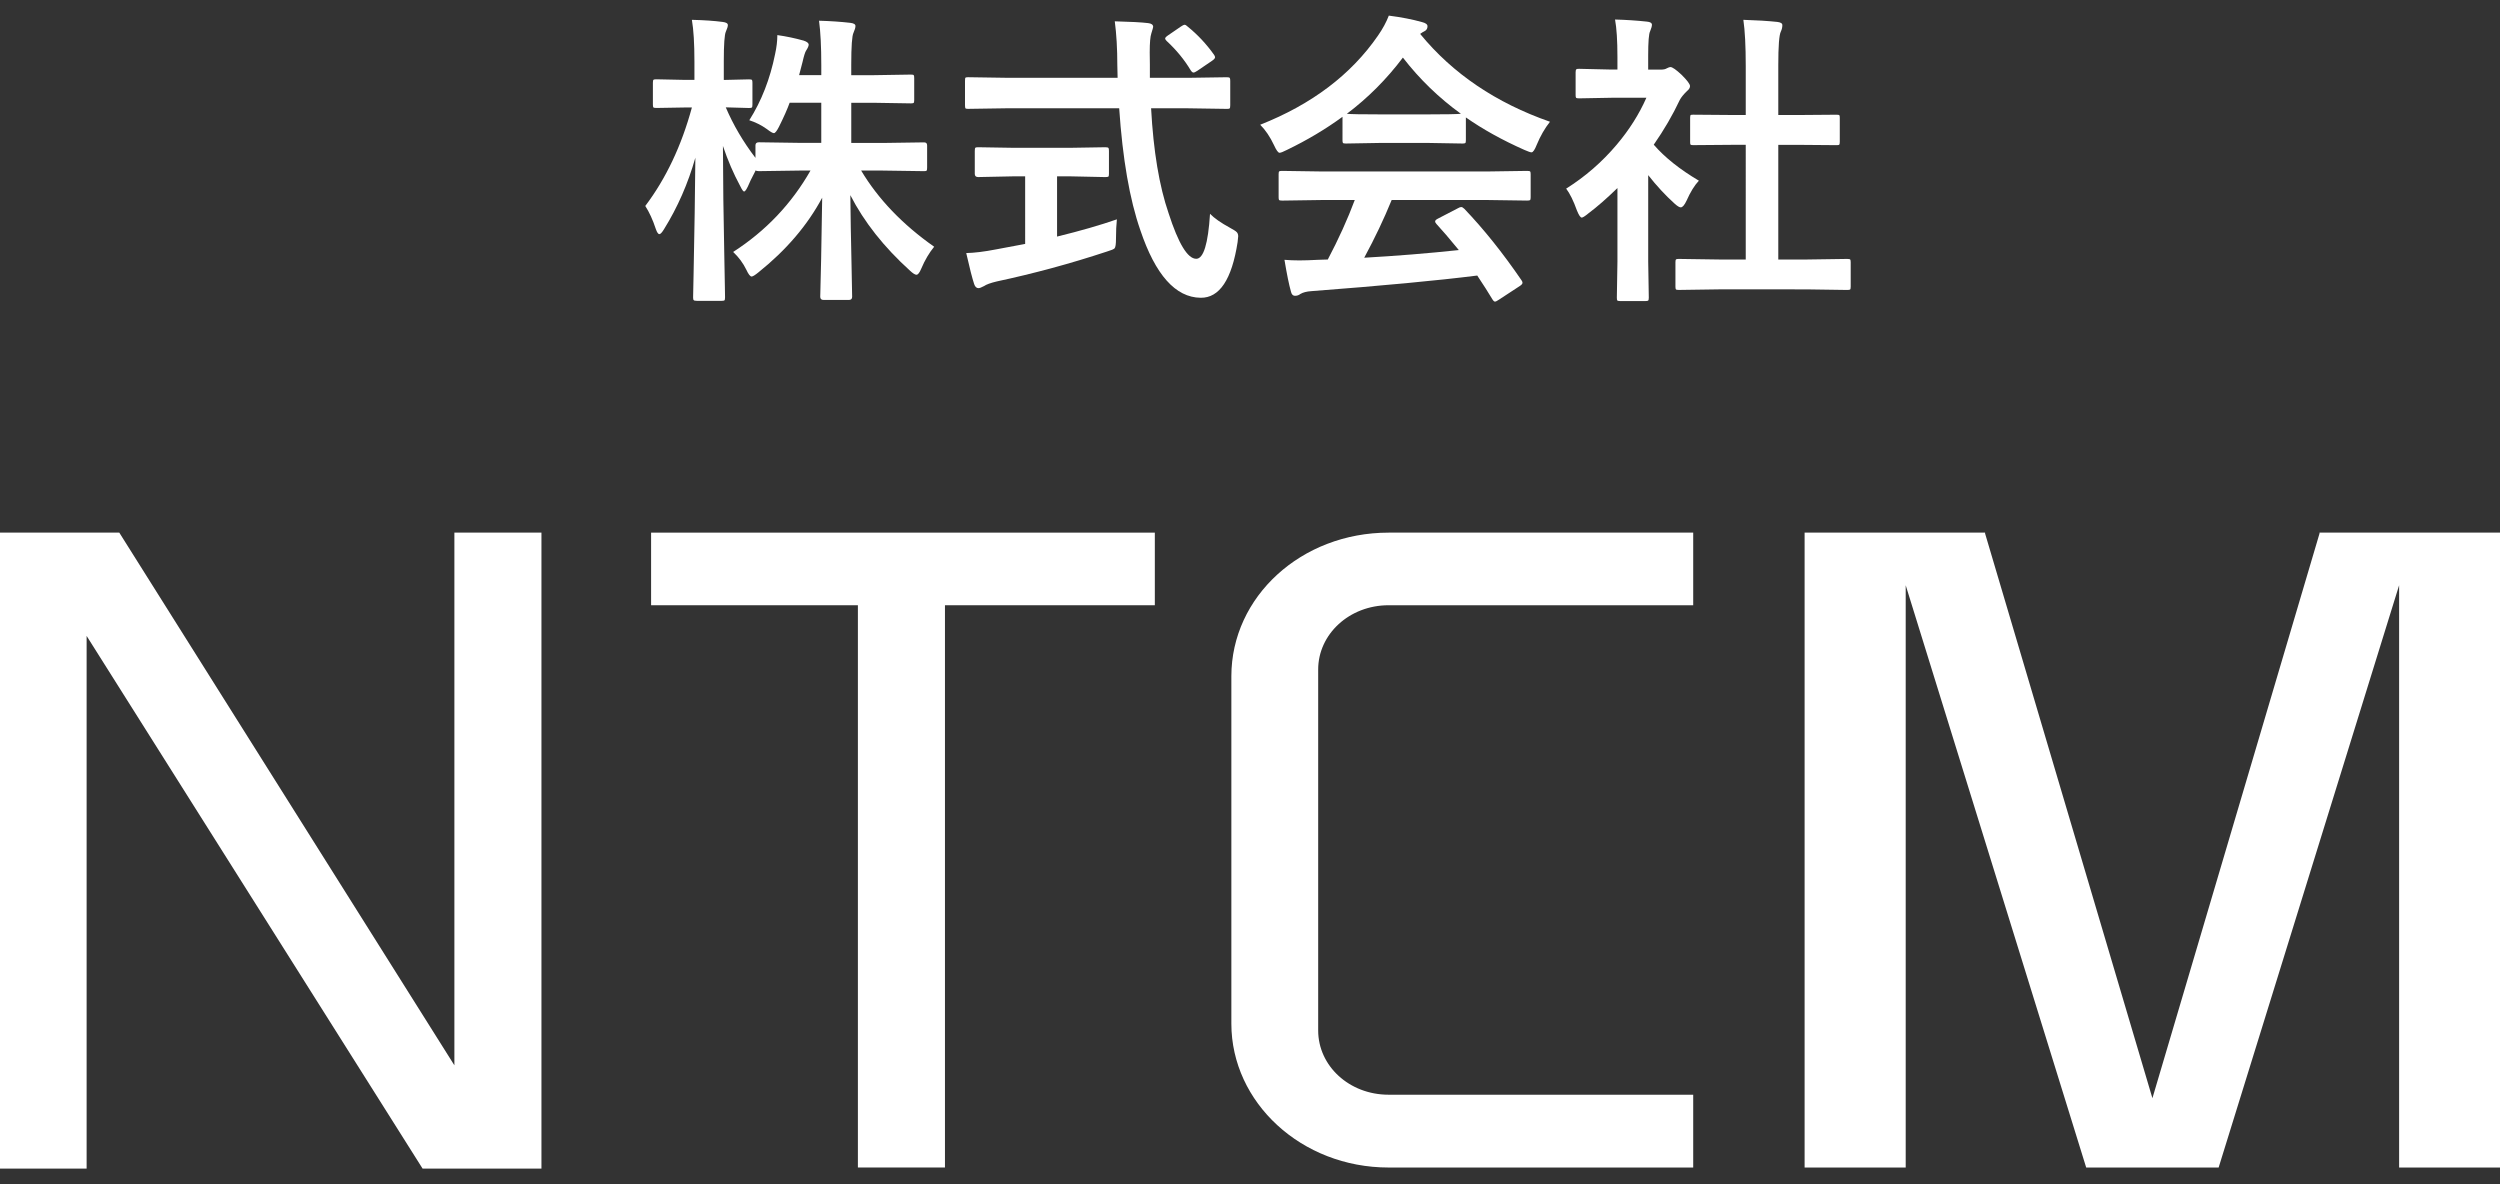
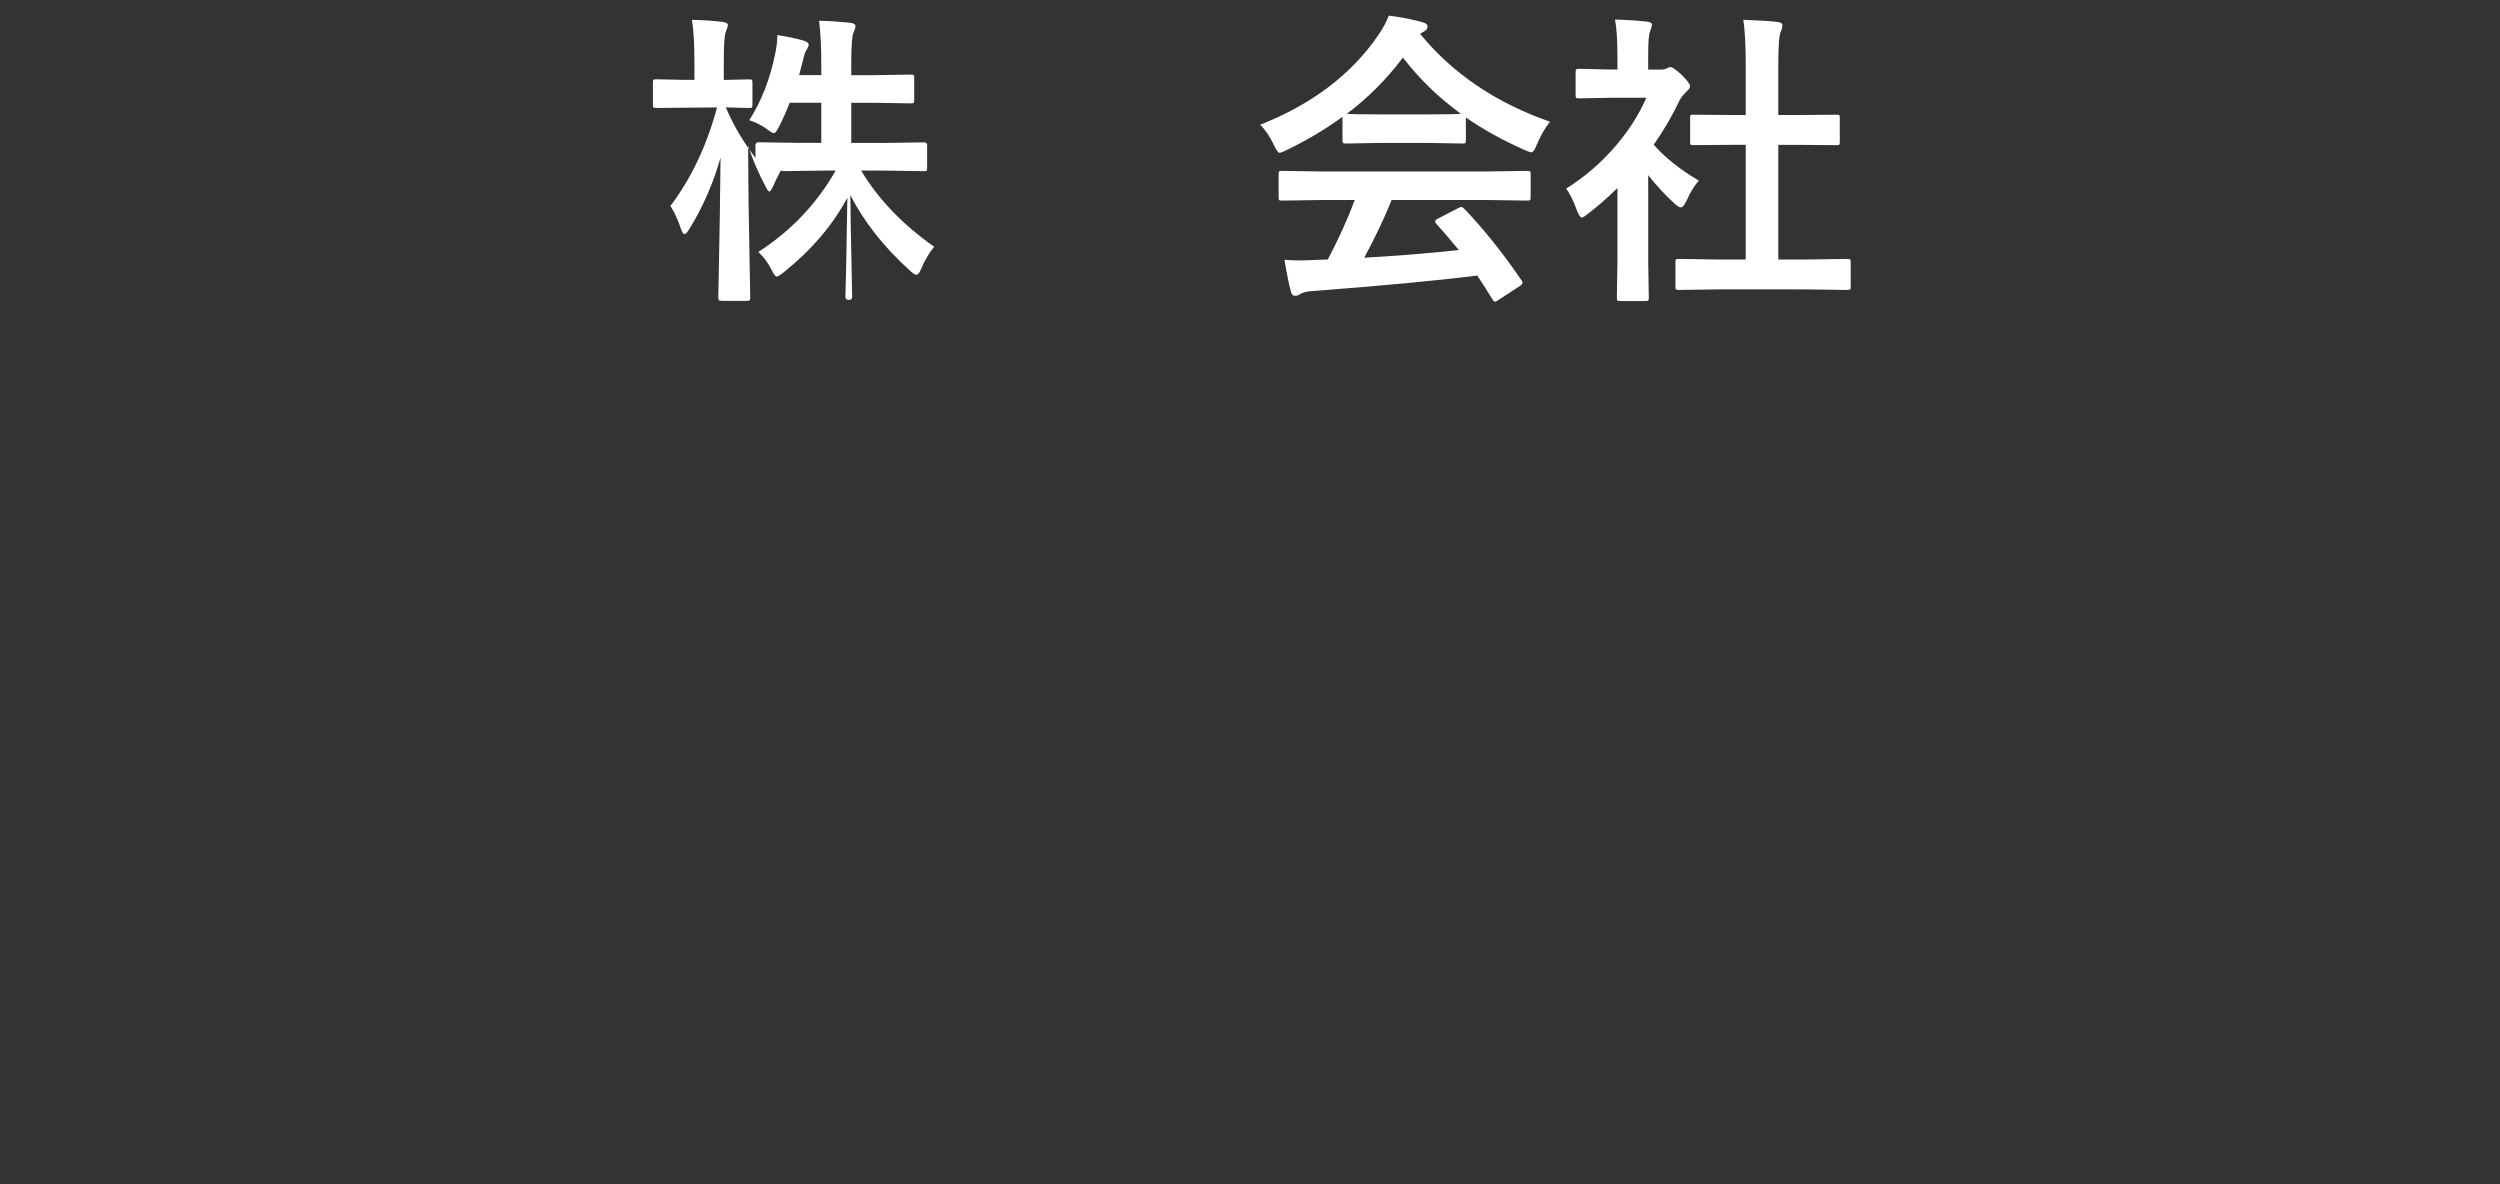
<svg xmlns="http://www.w3.org/2000/svg" version="1.1" id="logo" x="0px" y="0px" width="114px" height="54px" viewBox="0 0 114 54" enable-background="new 0 0 114 54" xml:space="preserve">
  <rect x="0" y="0" width="114" height="54" fill="#333333" stroke="none" />
  <g>
-     <polygon fill="#FFFFFF" points="20.72,48.578 5.44,24.288 0,24.288 0,53.288 3.95,53.288 3.95,28.998 19.27,53.288 24.69,53.288    24.69,24.288 20.72,24.288  " />
-     <polygon fill="#FFFFFF" points="52.66,24.288 29.69,24.288 29.69,27.599 39.12,27.599 39.12,53.238 43.09,53.238 43.09,27.599    52.66,27.599  " />
-     <path fill="#FFFFFF" d="M56.15,30.838v15.841c0,3.59,3.189,6.56,7.17,6.56h13.89v-3.32H63.32c-1.791,0-3.211-1.31-3.211-2.93   v-16.46c0-1.61,1.42-2.93,3.211-2.93h13.89v-3.311H63.32C59.34,24.288,56.15,27.208,56.15,30.838z" />
-     <polygon fill-rule="evenodd" clip-rule="evenodd" fill="#FFFFFF" points="82.29,24.288 90.52,24.288 90.52,24.328 98.15,50.078    105.77,24.328 105.77,24.288 114,24.288 114,53.238 109.4,53.238 109.4,26.688 101.17,53.238 95.13,53.238 86.9,26.688    86.9,53.238 82.29,53.238  " />
-   </g>
+     </g>
  <g>
-     <path fill="#FFFFFF" d="M34.168,5.483c0.556-0.879,0.948-1.884,1.176-3.015c0.068-0.31,0.103-0.599,0.103-0.868   c0.415,0.059,0.816,0.144,1.203,0.253c0.15,0.05,0.226,0.112,0.226,0.185c0,0.059-0.039,0.148-0.116,0.267   c-0.045,0.064-0.1,0.237-0.164,0.52c-0.018,0.082-0.071,0.283-0.157,0.602h1.012V2.975c0-0.843-0.034-1.52-0.103-2.03   c0.506,0.014,0.98,0.045,1.422,0.096c0.16,0.018,0.239,0.066,0.239,0.144c0,0.073-0.03,0.175-0.089,0.308   c-0.068,0.132-0.103,0.618-0.103,1.456v0.479h1.025l1.695-0.027c0.073,0,0.116,0.009,0.13,0.027s0.021,0.064,0.021,0.137v0.998   c0,0.073-0.009,0.116-0.027,0.13s-0.059,0.021-0.123,0.021l-1.695-0.027h-1.025v1.832h1.442l1.88-0.027   c0.091,0,0.137,0.045,0.137,0.137v1.012c0,0.073-0.007,0.119-0.021,0.137s-0.052,0.027-0.116,0.027l-1.88-0.027h-0.991   c0.775,1.299,1.884,2.457,3.329,3.473c-0.228,0.278-0.424,0.611-0.588,0.998c-0.078,0.187-0.15,0.28-0.219,0.28   c-0.064,0-0.162-0.062-0.294-0.185c-1.189-1.076-2.096-2.224-2.721-3.445c0.009,0.93,0.027,1.999,0.055,3.206   c0.018,0.943,0.027,1.419,0.027,1.429c0,0.096-0.05,0.144-0.15,0.144h-1.148c-0.105,0-0.157-0.048-0.157-0.144   c0-0.037,0.014-0.611,0.041-1.723c0.018-1.066,0.034-1.999,0.048-2.796c-0.67,1.253-1.636,2.386-2.898,3.397   c-0.16,0.132-0.267,0.198-0.321,0.198c-0.064,0-0.144-0.103-0.239-0.308c-0.146-0.301-0.346-0.572-0.602-0.813   c1.486-0.957,2.662-2.194,3.527-3.712h-0.465l-1.887,0.027c-0.086,0-0.134-0.014-0.144-0.041c-0.187,0.355-0.308,0.604-0.362,0.745   c-0.073,0.15-0.13,0.226-0.171,0.226c-0.037,0-0.096-0.084-0.178-0.253c-0.301-0.556-0.563-1.165-0.786-1.825   c0.004,1.59,0.025,3.251,0.062,4.983c0.004,0.374,0.014,0.861,0.027,1.463c0.004,0.269,0.007,0.421,0.007,0.458   c0,0.073-0.009,0.119-0.027,0.137c-0.018,0.014-0.059,0.021-0.123,0.021h-1.135c-0.082,0-0.13-0.011-0.144-0.034   c-0.018-0.014-0.027-0.055-0.027-0.123c0-0.041,0.007-0.383,0.021-1.025c0.041-1.973,0.068-3.755,0.082-5.346   c-0.333,1.176-0.809,2.263-1.429,3.261c-0.091,0.15-0.162,0.226-0.212,0.226c-0.055,0-0.109-0.08-0.164-0.239   c-0.137-0.415-0.296-0.763-0.479-1.046c0.943-1.249,1.652-2.746,2.126-4.491h-0.308L29.93,4.923c-0.073,0-0.119-0.009-0.137-0.027   c-0.014-0.018-0.021-0.062-0.021-0.13V3.774c0-0.073,0.009-0.119,0.027-0.137c0.018-0.014,0.062-0.021,0.13-0.021l1.313,0.027   h0.424V2.811c0-0.825-0.039-1.46-0.116-1.907c0.551,0.014,1.019,0.045,1.401,0.096c0.16,0.018,0.239,0.066,0.239,0.144   c0,0.064-0.03,0.162-0.089,0.294c-0.064,0.132-0.096,0.583-0.096,1.354v0.854l1.148-0.027c0.073,0,0.119,0.009,0.137,0.027   c0.014,0.018,0.021,0.062,0.021,0.13v0.991c0,0.078-0.009,0.123-0.027,0.137s-0.062,0.021-0.13,0.021L33.84,4.916   c-0.219-0.009-0.467-0.016-0.745-0.021c0.342,0.802,0.793,1.57,1.354,2.304V6.625c0-0.091,0.052-0.137,0.157-0.137l1.887,0.027   h0.957V4.684h-1.442c-0.105,0.292-0.269,0.661-0.492,1.107c-0.096,0.187-0.171,0.28-0.226,0.28s-0.162-0.062-0.321-0.185   C34.722,5.709,34.455,5.575,34.168,5.483z" />
-     <path fill="#FFFFFF" d="M45.939,4.937l-1.798,0.027c-0.064,0-0.103-0.008-0.116-0.024s-0.021-0.065-0.021-0.147V3.692   c0-0.086,0.007-0.137,0.021-0.15s0.052-0.021,0.116-0.021l1.798,0.027h5.024L50.95,2.975c0-0.752-0.039-1.419-0.116-2.003   c0.711,0.018,1.219,0.045,1.524,0.082c0.15,0.018,0.226,0.075,0.226,0.171c0,0.023-0.027,0.121-0.082,0.294   c-0.05,0.141-0.075,0.433-0.075,0.875c0,0.114,0.002,0.294,0.007,0.54v0.615h1.723l1.791-0.027c0.073,0,0.116,0.011,0.13,0.034   c0.014,0.018,0.021,0.064,0.021,0.137v1.101c0,0.082-0.009,0.132-0.027,0.15c-0.014,0.014-0.055,0.021-0.123,0.021l-1.791-0.027   h-1.668c0.105,1.951,0.372,3.548,0.8,4.792c0.447,1.381,0.866,2.071,1.258,2.071c0.333,0,0.542-0.684,0.629-2.051   c0.196,0.201,0.499,0.413,0.909,0.636c0.168,0.091,0.271,0.157,0.308,0.198c0.045,0.045,0.068,0.109,0.068,0.191   c0,0.041-0.009,0.13-0.027,0.267c-0.264,1.705-0.827,2.55-1.688,2.536c-1.144-0.014-2.06-1.042-2.748-3.083   c-0.488-1.404-0.809-3.256-0.964-5.558H45.939z M48.749,8.04h-0.547v2.748c1.062-0.26,1.971-0.522,2.728-0.786   c-0.027,0.255-0.041,0.549-0.041,0.882c0,0.242-0.021,0.387-0.062,0.438c-0.037,0.041-0.155,0.091-0.355,0.15   c-1.654,0.547-3.325,1-5.011,1.36c-0.287,0.068-0.483,0.139-0.588,0.212c-0.119,0.064-0.203,0.096-0.253,0.096   c-0.091,0-0.157-0.062-0.198-0.185c-0.086-0.26-0.208-0.731-0.362-1.415c0.378-0.009,0.825-0.064,1.34-0.164l1.347-0.253V8.04   h-0.479l-1.661,0.034c-0.105,0-0.157-0.048-0.157-0.144V6.885c0-0.082,0.009-0.132,0.027-0.15c0.018-0.014,0.062-0.021,0.13-0.021   l1.661,0.027h2.481l1.654-0.027c0.078,0,0.125,0.011,0.144,0.034c0.014,0.018,0.021,0.064,0.021,0.137v1.046   c0,0.068-0.009,0.109-0.027,0.123c-0.023,0.014-0.068,0.021-0.137,0.021L48.749,8.04z M54.156,1.211   c0.456,0.369,0.857,0.797,1.203,1.285c0.032,0.045,0.048,0.084,0.048,0.116c0,0.045-0.048,0.1-0.144,0.164l-0.663,0.451   c-0.082,0.055-0.141,0.082-0.178,0.082c-0.041,0-0.084-0.037-0.13-0.109c-0.283-0.474-0.647-0.918-1.094-1.333   c-0.045-0.045-0.068-0.082-0.068-0.109c0-0.037,0.043-0.084,0.13-0.144l0.588-0.403c0.082-0.055,0.137-0.082,0.164-0.082   C54.054,1.129,54.102,1.156,54.156,1.211z" />
+     <path fill="#FFFFFF" d="M34.168,5.483c0.556-0.879,0.948-1.884,1.176-3.015c0.068-0.31,0.103-0.599,0.103-0.868   c0.415,0.059,0.816,0.144,1.203,0.253c0.15,0.05,0.226,0.112,0.226,0.185c0,0.059-0.039,0.148-0.116,0.267   c-0.045,0.064-0.1,0.237-0.164,0.52c-0.018,0.082-0.071,0.283-0.157,0.602h1.012V2.975c0-0.843-0.034-1.52-0.103-2.03   c0.506,0.014,0.98,0.045,1.422,0.096c0.16,0.018,0.239,0.066,0.239,0.144c0,0.073-0.03,0.175-0.089,0.308   c-0.068,0.132-0.103,0.618-0.103,1.456v0.479h1.025l1.695-0.027c0.073,0,0.116,0.009,0.13,0.027s0.021,0.064,0.021,0.137v0.998   c0,0.073-0.009,0.116-0.027,0.13s-0.059,0.021-0.123,0.021l-1.695-0.027h-1.025v1.832h1.442l1.88-0.027   c0.091,0,0.137,0.045,0.137,0.137v1.012c0,0.073-0.007,0.119-0.021,0.137s-0.052,0.027-0.116,0.027l-1.88-0.027h-0.991   c0.775,1.299,1.884,2.457,3.329,3.473c-0.228,0.278-0.424,0.611-0.588,0.998c-0.078,0.187-0.15,0.28-0.219,0.28   c-0.064,0-0.162-0.062-0.294-0.185c-1.189-1.076-2.096-2.224-2.721-3.445c0.009,0.93,0.027,1.999,0.055,3.206   c0.018,0.943,0.027,1.419,0.027,1.429c0,0.096-0.05,0.144-0.15,0.144c-0.105,0-0.157-0.048-0.157-0.144   c0-0.037,0.014-0.611,0.041-1.723c0.018-1.066,0.034-1.999,0.048-2.796c-0.67,1.253-1.636,2.386-2.898,3.397   c-0.16,0.132-0.267,0.198-0.321,0.198c-0.064,0-0.144-0.103-0.239-0.308c-0.146-0.301-0.346-0.572-0.602-0.813   c1.486-0.957,2.662-2.194,3.527-3.712h-0.465l-1.887,0.027c-0.086,0-0.134-0.014-0.144-0.041c-0.187,0.355-0.308,0.604-0.362,0.745   c-0.073,0.15-0.13,0.226-0.171,0.226c-0.037,0-0.096-0.084-0.178-0.253c-0.301-0.556-0.563-1.165-0.786-1.825   c0.004,1.59,0.025,3.251,0.062,4.983c0.004,0.374,0.014,0.861,0.027,1.463c0.004,0.269,0.007,0.421,0.007,0.458   c0,0.073-0.009,0.119-0.027,0.137c-0.018,0.014-0.059,0.021-0.123,0.021h-1.135c-0.082,0-0.13-0.011-0.144-0.034   c-0.018-0.014-0.027-0.055-0.027-0.123c0-0.041,0.007-0.383,0.021-1.025c0.041-1.973,0.068-3.755,0.082-5.346   c-0.333,1.176-0.809,2.263-1.429,3.261c-0.091,0.15-0.162,0.226-0.212,0.226c-0.055,0-0.109-0.08-0.164-0.239   c-0.137-0.415-0.296-0.763-0.479-1.046c0.943-1.249,1.652-2.746,2.126-4.491h-0.308L29.93,4.923c-0.073,0-0.119-0.009-0.137-0.027   c-0.014-0.018-0.021-0.062-0.021-0.13V3.774c0-0.073,0.009-0.119,0.027-0.137c0.018-0.014,0.062-0.021,0.13-0.021l1.313,0.027   h0.424V2.811c0-0.825-0.039-1.46-0.116-1.907c0.551,0.014,1.019,0.045,1.401,0.096c0.16,0.018,0.239,0.066,0.239,0.144   c0,0.064-0.03,0.162-0.089,0.294c-0.064,0.132-0.096,0.583-0.096,1.354v0.854l1.148-0.027c0.073,0,0.119,0.009,0.137,0.027   c0.014,0.018,0.021,0.062,0.021,0.13v0.991c0,0.078-0.009,0.123-0.027,0.137s-0.062,0.021-0.13,0.021L33.84,4.916   c-0.219-0.009-0.467-0.016-0.745-0.021c0.342,0.802,0.793,1.57,1.354,2.304V6.625c0-0.091,0.052-0.137,0.157-0.137l1.887,0.027   h0.957V4.684h-1.442c-0.105,0.292-0.269,0.661-0.492,1.107c-0.096,0.187-0.171,0.28-0.226,0.28s-0.162-0.062-0.321-0.185   C34.722,5.709,34.455,5.575,34.168,5.483z" />
    <path fill="#FFFFFF" d="M70.679,5.552c-0.237,0.301-0.438,0.649-0.602,1.046c-0.091,0.232-0.171,0.349-0.239,0.349   c-0.051,0-0.157-0.037-0.321-0.109c-1.017-0.451-1.907-0.946-2.673-1.483v1.039c0,0.073-0.01,0.116-0.027,0.13   s-0.059,0.021-0.123,0.021l-1.586-0.027h-2.153l-1.586,0.027c-0.073,0-0.116-0.009-0.13-0.027s-0.021-0.059-0.021-0.123V5.326   c-0.766,0.561-1.61,1.064-2.536,1.511c-0.168,0.086-0.28,0.13-0.335,0.13c-0.063,0-0.147-0.116-0.253-0.349   c-0.178-0.378-0.387-0.688-0.629-0.93c2.355-0.93,4.146-2.286,5.373-4.067c0.215-0.31,0.379-0.613,0.492-0.909   c0.57,0.073,1.073,0.171,1.511,0.294c0.169,0.041,0.253,0.105,0.253,0.191c0,0.105-0.045,0.18-0.137,0.226   c-0.059,0.027-0.125,0.068-0.198,0.123C66.24,3.355,68.213,4.69,70.679,5.552z M60.322,9.12L58.47,9.147   c-0.077,0-0.126-0.009-0.144-0.027c-0.014-0.018-0.021-0.059-0.021-0.123V7.944c0-0.073,0.009-0.116,0.027-0.13   s0.063-0.021,0.137-0.021l1.853,0.027h7.458l1.853-0.027c0.078,0,0.125,0.009,0.144,0.027c0.014,0.018,0.021,0.059,0.021,0.123   v1.053c0,0.068-0.008,0.11-0.023,0.126c-0.017,0.016-0.063,0.024-0.141,0.024L67.78,9.12h-4.32   c-0.347,0.852-0.763,1.729-1.251,2.632c1.459-0.082,2.896-0.198,4.313-0.349c-0.429-0.524-0.769-0.92-1.019-1.189   c-0.041-0.045-0.062-0.084-0.062-0.116c0-0.045,0.048-0.091,0.144-0.137l0.896-0.465c0.063-0.037,0.114-0.055,0.15-0.055   c0.041,0,0.089,0.027,0.144,0.082c0.885,0.925,1.752,2.01,2.604,3.254c0.032,0.045,0.048,0.084,0.048,0.116   c0,0.045-0.039,0.093-0.116,0.144l-0.971,0.636c-0.082,0.055-0.137,0.082-0.164,0.082c-0.036,0-0.075-0.032-0.116-0.096   c-0.188-0.314-0.42-0.679-0.697-1.094c-1.809,0.228-4.33,0.465-7.561,0.711c-0.215,0.014-0.383,0.057-0.506,0.13   c-0.068,0.055-0.148,0.082-0.239,0.082c-0.101,0-0.164-0.066-0.191-0.198c-0.087-0.305-0.185-0.786-0.294-1.442   c0.215,0.018,0.439,0.027,0.677,0.027c0.228,0,0.511-0.009,0.848-0.027l0.451-0.014c0.497-0.943,0.907-1.848,1.23-2.714H60.322z    M61.416,5.189c0.164,0.018,0.677,0.027,1.538,0.027h2.153c0.803,0,1.306-0.009,1.511-0.027c-1.007-0.729-1.89-1.583-2.646-2.563   C63.234,3.606,62.383,4.46,61.416,5.189z" />
    <path fill="#FFFFFF" d="M71.417,8.601c0.87-0.547,1.638-1.214,2.304-2.003c0.574-0.679,1.025-1.392,1.354-2.14h-1.586l-1.483,0.027   c-0.073,0-0.118-0.009-0.137-0.027c-0.014-0.018-0.021-0.059-0.021-0.123V3.296c0-0.073,0.012-0.119,0.034-0.137   c0.014-0.014,0.055-0.021,0.123-0.021l1.483,0.034h0.267V2.599c0-0.748-0.036-1.317-0.109-1.709   c0.501,0.014,0.987,0.045,1.456,0.096c0.15,0.014,0.226,0.062,0.226,0.144c0,0.064-0.027,0.162-0.082,0.294   c-0.06,0.109-0.089,0.481-0.089,1.114v0.636h0.588c0.113,0,0.203-0.021,0.267-0.062c0.073-0.037,0.126-0.055,0.157-0.055   c0.092,0,0.264,0.121,0.52,0.362c0.25,0.25,0.376,0.419,0.376,0.506c0,0.078-0.046,0.153-0.137,0.226   c-0.155,0.15-0.265,0.285-0.328,0.403c-0.323,0.688-0.72,1.37-1.189,2.044c0.501,0.579,1.187,1.125,2.058,1.641   c-0.201,0.214-0.387,0.517-0.561,0.909c-0.096,0.205-0.185,0.308-0.267,0.308c-0.06,0-0.153-0.057-0.28-0.171   c-0.424-0.383-0.824-0.816-1.203-1.299v3.938l0.027,1.647c0,0.073-0.01,0.119-0.027,0.137c-0.023,0.014-0.07,0.021-0.144,0.021   h-1.121c-0.077,0-0.126-0.009-0.144-0.027c-0.014-0.018-0.021-0.062-0.021-0.13l0.027-1.647v-3.35   c-0.492,0.479-0.937,0.866-1.333,1.162c-0.15,0.123-0.248,0.185-0.294,0.185c-0.06,0-0.132-0.107-0.219-0.321   C71.75,9.157,71.586,8.824,71.417,8.601z M78.431,13.194l-1.88,0.027c-0.072,0-0.116-0.009-0.13-0.027S76.4,13.135,76.4,13.071   v-1.107c0-0.073,0.008-0.117,0.023-0.133c0.017-0.016,0.059-0.024,0.127-0.024l1.88,0.027h1.176V6.604h-0.629l-1.764,0.014   c-0.068,0-0.109-0.007-0.123-0.021S77.07,6.543,77.07,6.475V5.367c0-0.068,0.01-0.109,0.027-0.123   c0.014-0.009,0.053-0.014,0.116-0.014l1.764,0.014h0.629V3.016c0-0.916-0.036-1.62-0.109-2.112c0.602,0.018,1.118,0.05,1.552,0.096   c0.15,0.018,0.226,0.066,0.226,0.144c0,0.1-0.022,0.198-0.068,0.294C81.129,1.587,81.09,2.1,81.09,2.975v2.27h0.882l1.764-0.014   c0.077,0,0.123,0.007,0.137,0.021s0.021,0.052,0.021,0.116v1.107c0,0.073-0.012,0.116-0.034,0.13   c-0.014,0.009-0.055,0.014-0.123,0.014l-1.764-0.014H81.09v5.229h1.271l1.866-0.027c0.077,0,0.126,0.009,0.144,0.027   c0.014,0.018,0.021,0.062,0.021,0.13v1.107c0,0.073-0.009,0.116-0.027,0.13s-0.063,0.021-0.137,0.021l-1.866-0.027H78.431z" />
  </g>
</svg>